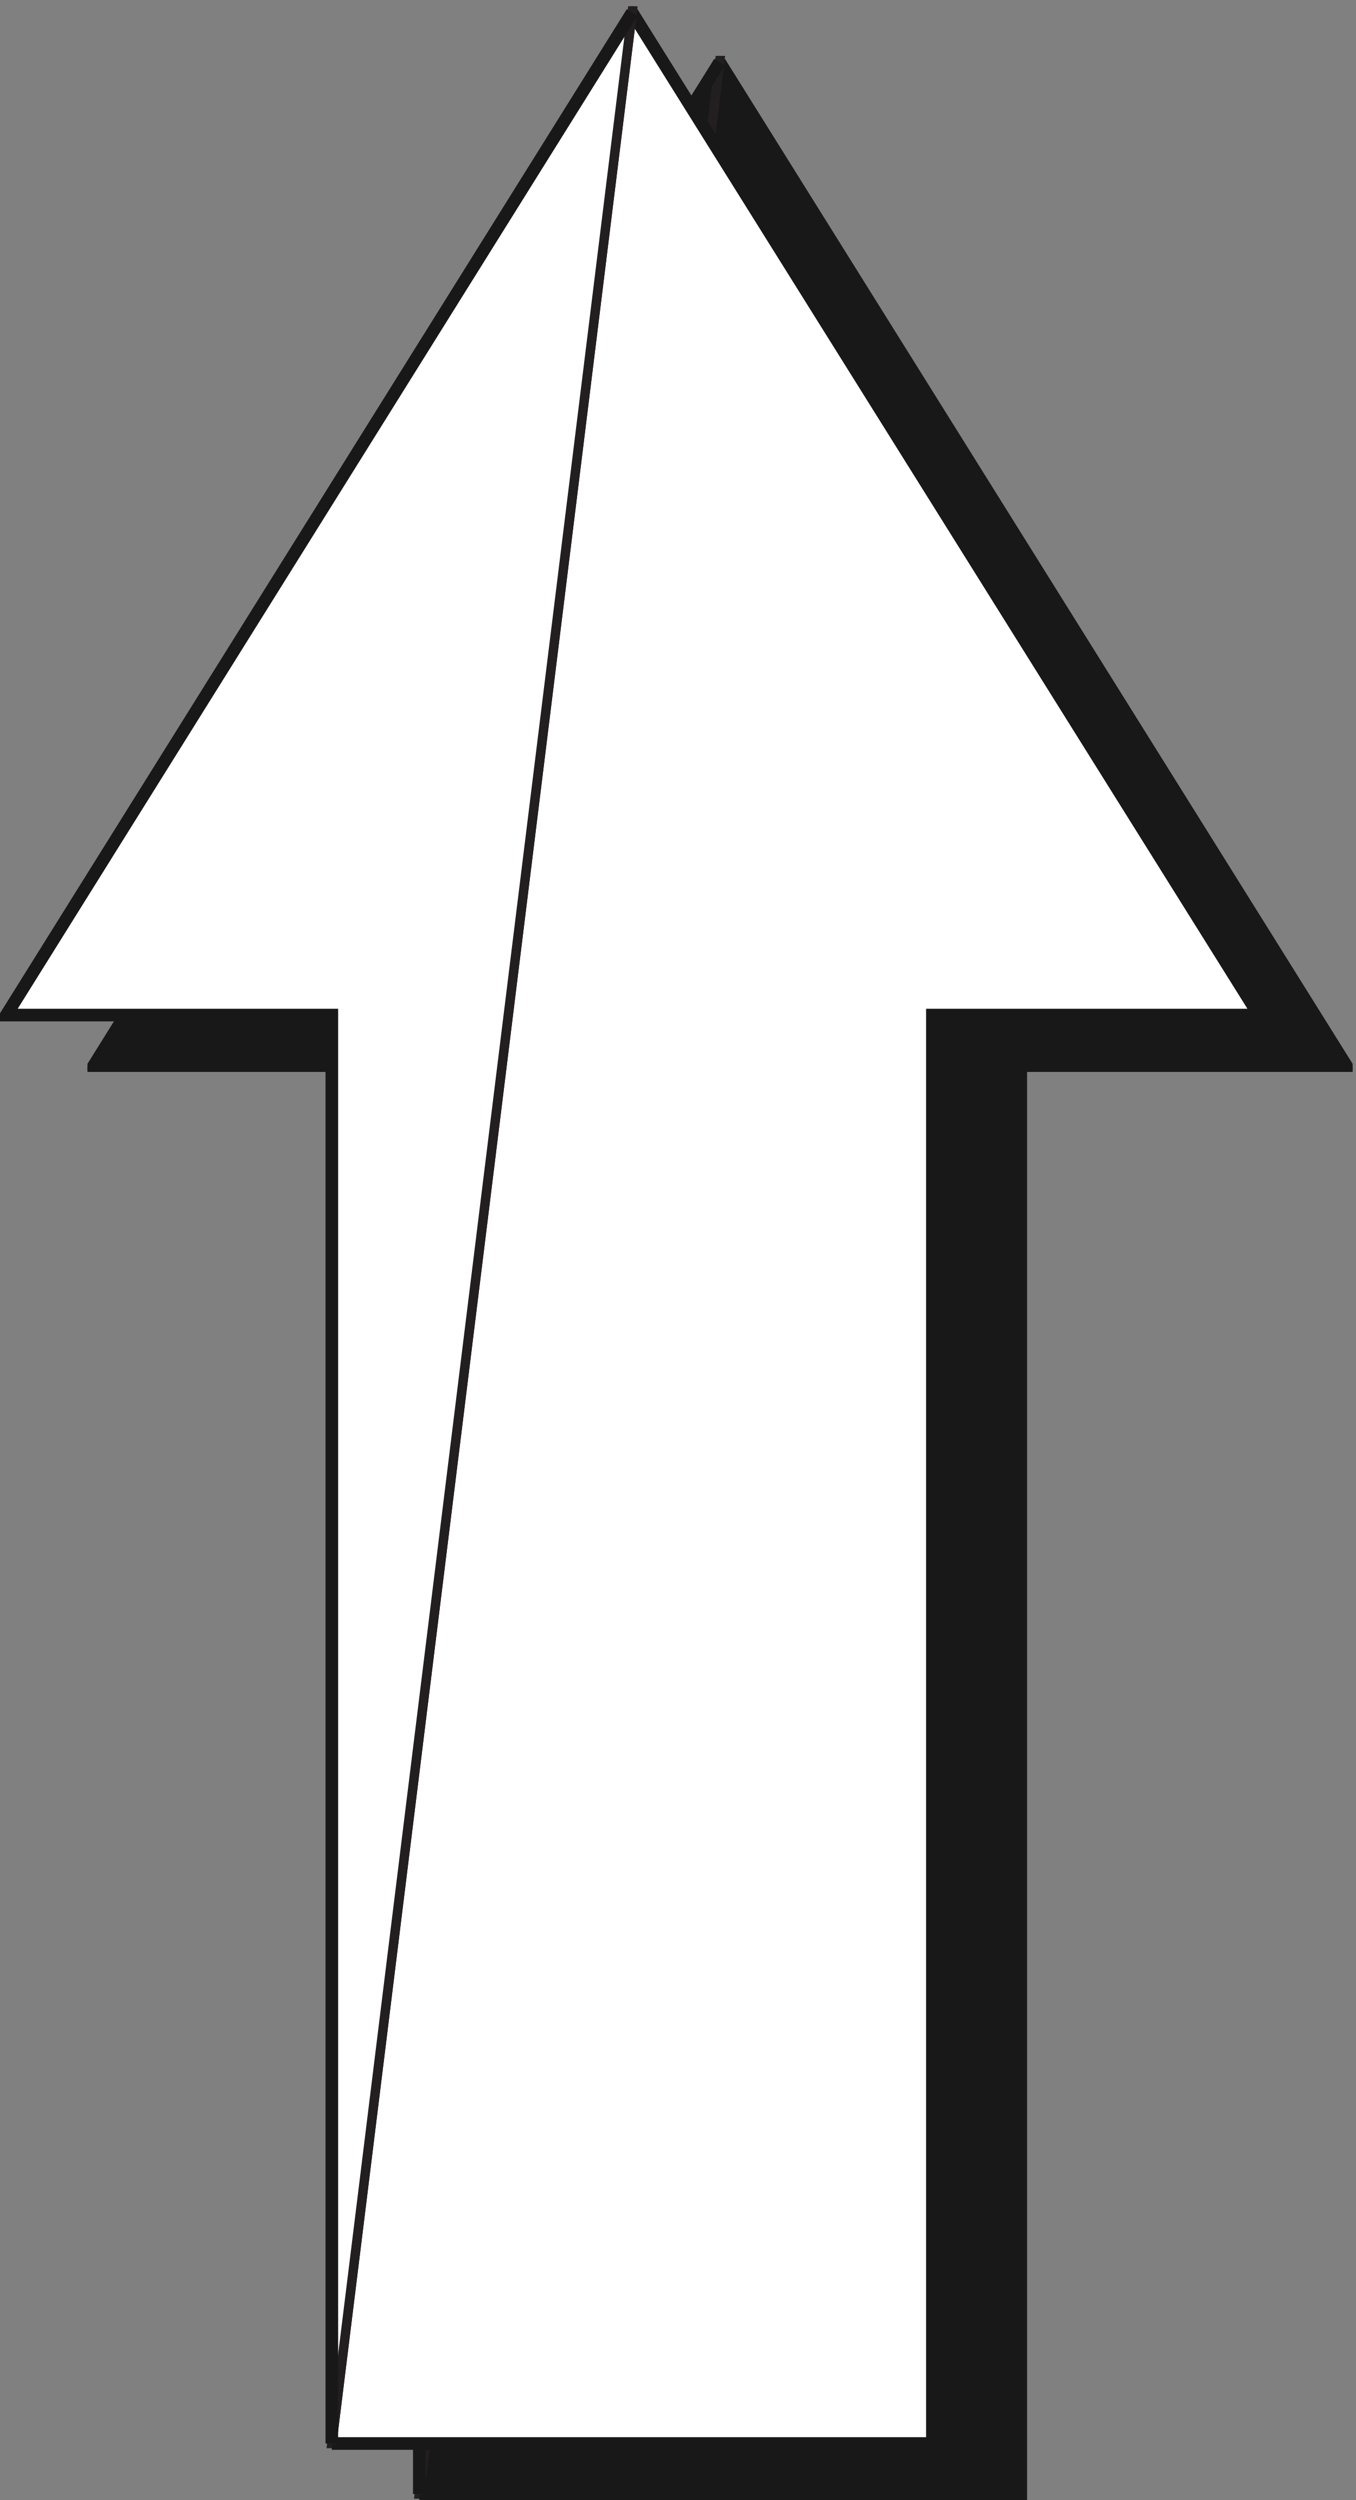
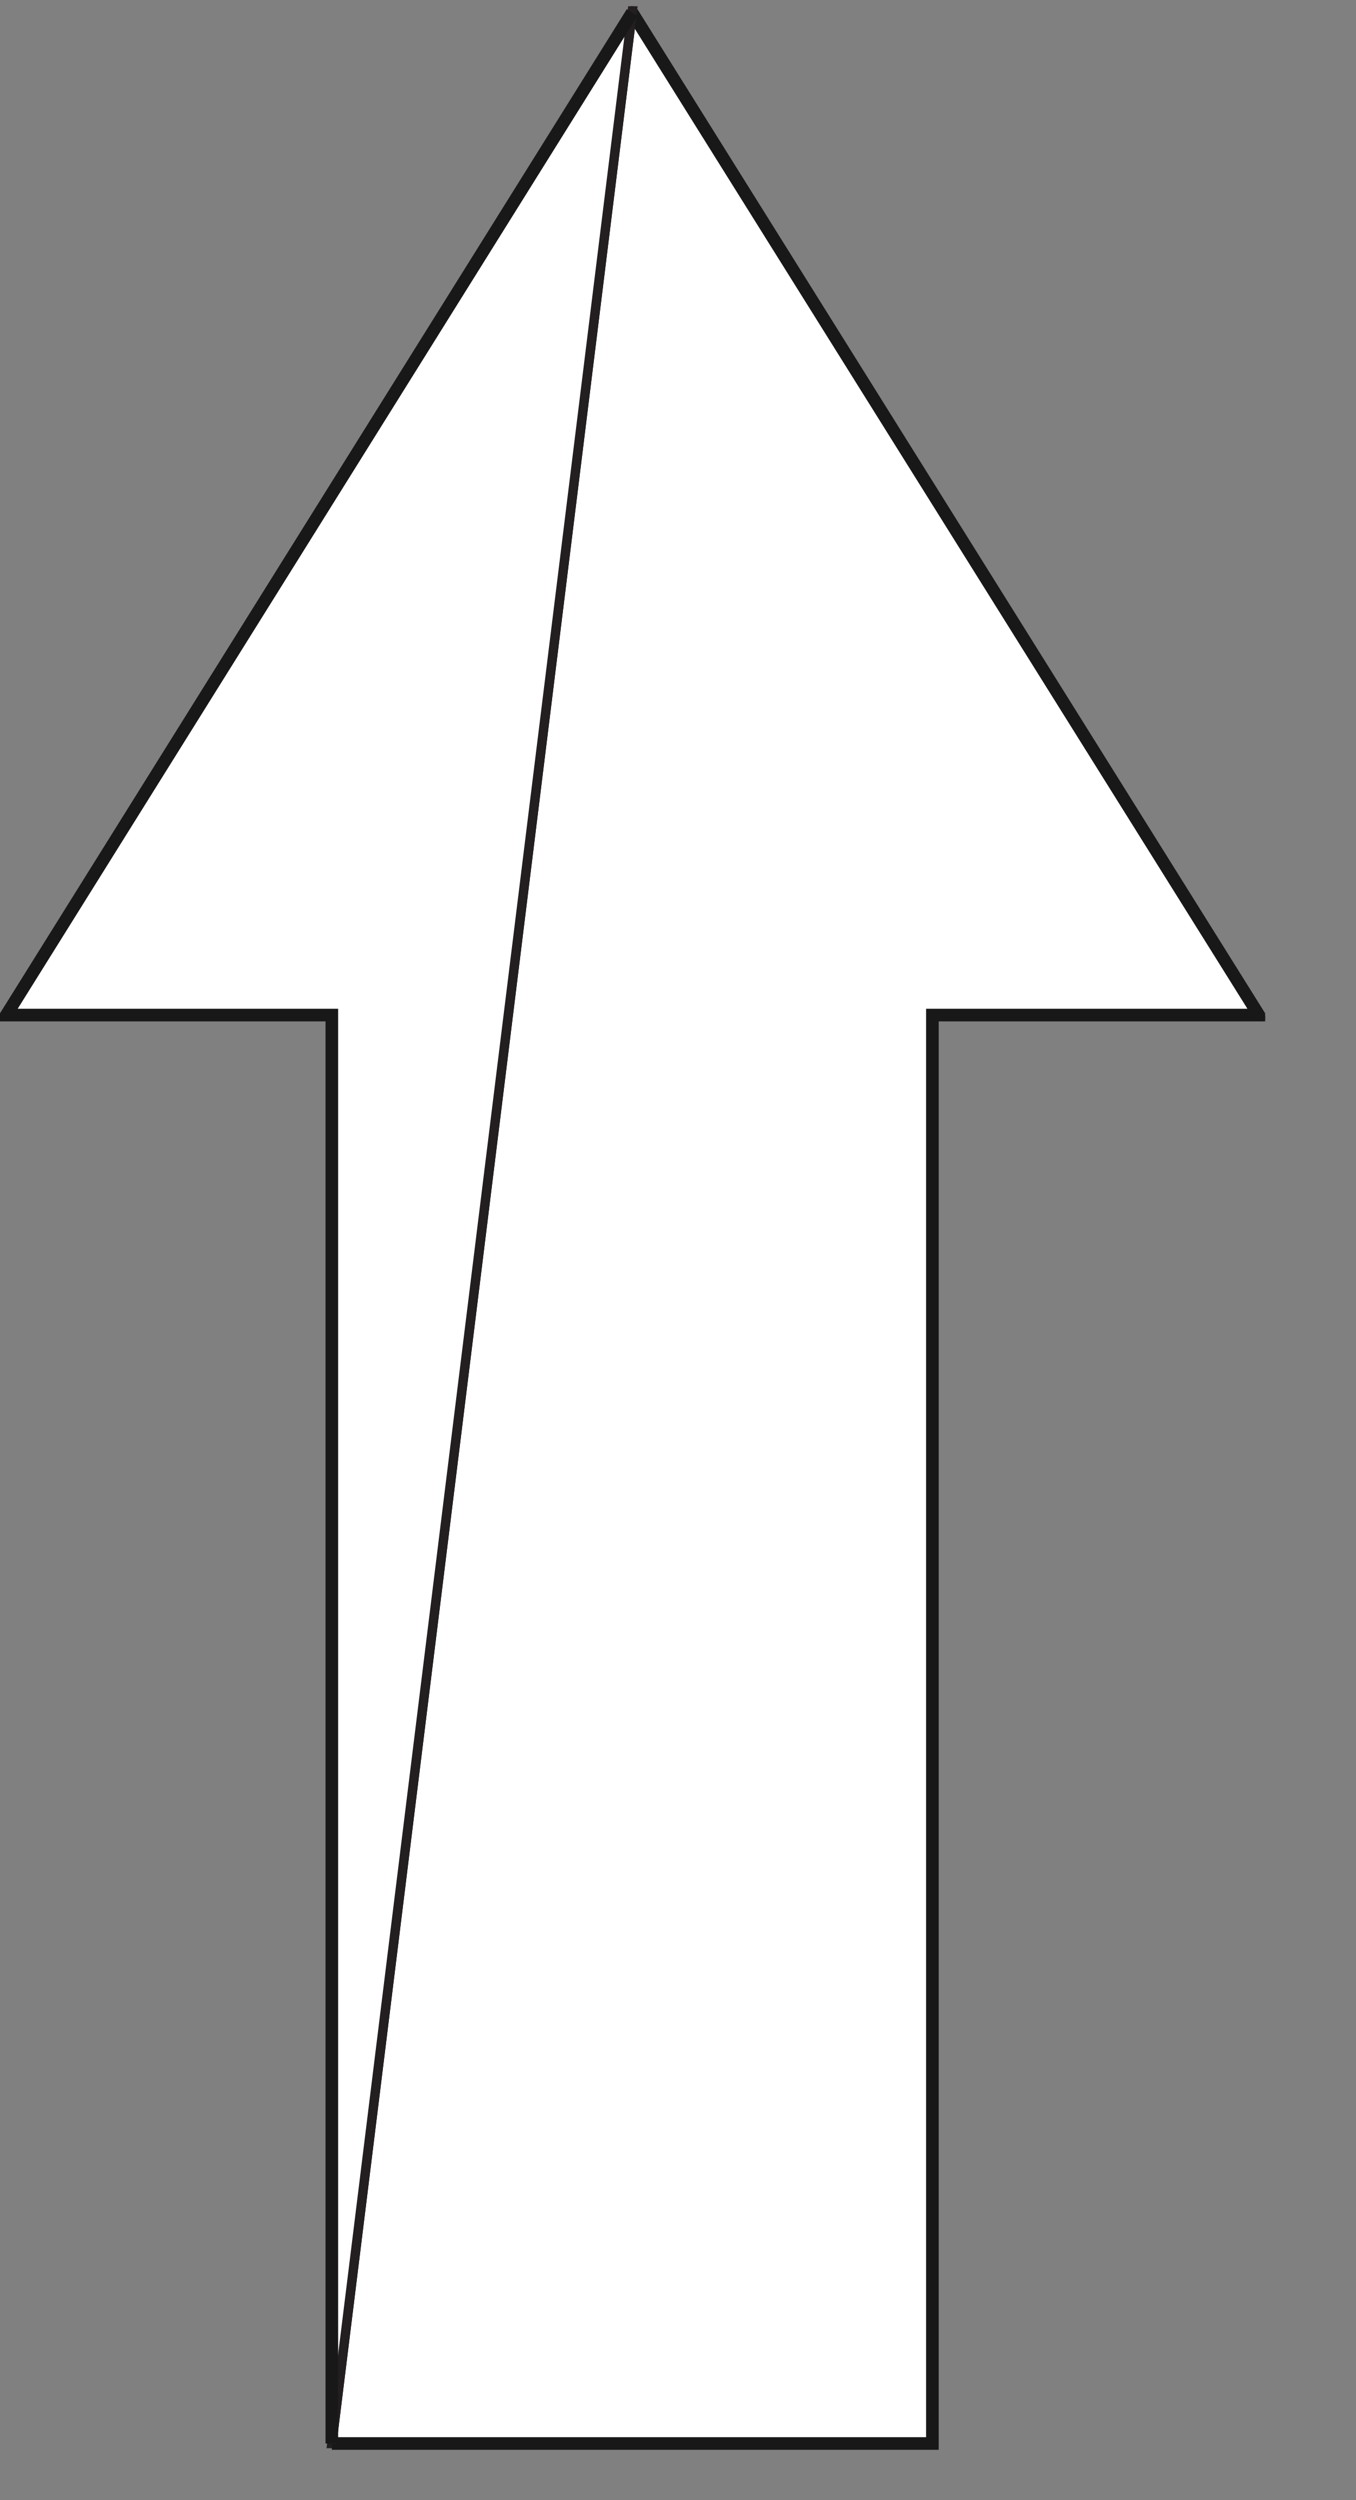
<svg xmlns="http://www.w3.org/2000/svg" xml:space="preserve" width="144" height="265.333">
  <rect width="100%" height="100%" fill="#808080" stroke="none" />
  <defs>
    <clipPath id="a" clipPathUnits="userSpaceOnUse">
      <path d="M0 0h1080v1990H0Z" />
    </clipPath>
    <clipPath id="b" clipPathUnits="userSpaceOnUse">
-       <path d="M0 1990h1080V-.078H0Z" clip-rule="evenodd" />
-     </clipPath>
+       </clipPath>
    <clipPath id="c" clipPathUnits="userSpaceOnUse">
      <path d="M69.84 1950.4H1080V-.078H69.84Z" clip-rule="evenodd" />
    </clipPath>
    <clipPath id="d" clipPathUnits="userSpaceOnUse">
      <path d="M0 1990h1010.16V40.238H0Z" clip-rule="evenodd" />
    </clipPath>
  </defs>
  <g clip-path="url(#a)" transform="matrix(.133 0 0 -.133 0 265.333)">
    <g clip-path="url(#b)">
      <g clip-path="url(#c)">
        <path d="m574.559 1945.36 500.401-800.64H815.039V4.96H334.801l239.758 1940.4" style="fill:#191818;fill-opacity:1;fill-rule:evenodd;stroke:none" />
-         <path d="m574.559 1945.36 500.401-800.64H815.039V4.96H334.801z" style="fill:none;stroke:#231f20;stroke-width:7.5;stroke-linecap:butt;stroke-linejoin:miter;stroke-miterlimit:10;stroke-dasharray:none;stroke-opacity:1" />
        <path d="m574.559 1945.36 500.401-800.64H815.039V4.96H334.801" style="fill:none;stroke:#191818;stroke-width:10.08;stroke-linecap:butt;stroke-linejoin:miter;stroke-miterlimit:10;stroke-dasharray:none;stroke-opacity:1" />
        <path d="m574.559 1945.36-499.68-800.64H334.8V4.96l239.758 1940.4" style="fill:#191818;fill-opacity:1;fill-rule:evenodd;stroke:none" />
        <path d="m574.559 1945.36-499.68-800.64H334.8V4.96z" style="fill:none;stroke:#231f20;stroke-width:7.5;stroke-linecap:butt;stroke-linejoin:miter;stroke-miterlimit:10;stroke-dasharray:none;stroke-opacity:1" />
        <path d="m574.559 1945.36-499.68-800.64H334.8V4.96" style="fill:none;stroke:#191818;stroke-width:10.08;stroke-linecap:butt;stroke-linejoin:miter;stroke-miterlimit:10;stroke-dasharray:none;stroke-opacity:1" />
      </g>
    </g>
  </g>
  <g clip-path="url(#d)" transform="matrix(.133 0 0 -.133 0 265.333)">
    <path d="m504.719 1984.96 500.401-799.92H744.48V45.281H264.961L504.719 1984.96" style="fill:#fff;fill-opacity:1;fill-rule:evenodd;stroke:none" />
    <path d="m504.719 1984.96 500.401-799.92H744.48V45.281H264.961z" style="fill:none;stroke:#231f20;stroke-width:7.5;stroke-linecap:butt;stroke-linejoin:miter;stroke-miterlimit:10;stroke-dasharray:none;stroke-opacity:1" />
    <path d="m504.719 1984.96 500.401-799.92H744.48V45.281H264.961" style="fill:none;stroke:#191818;stroke-width:10.08;stroke-linecap:butt;stroke-linejoin:miter;stroke-miterlimit:10;stroke-dasharray:none;stroke-opacity:1" />
    <path d="M504.719 1984.96 5.039 1185.04h259.922V45.281L504.719 1984.96" style="fill:#fff;fill-opacity:1;fill-rule:evenodd;stroke:none" />
    <path d="M504.719 1984.96 5.039 1185.04h259.922V45.281z" style="fill:none;stroke:#231f20;stroke-width:7.5;stroke-linecap:butt;stroke-linejoin:miter;stroke-miterlimit:10;stroke-dasharray:none;stroke-opacity:1" />
    <path d="M504.719 1984.96 5.039 1185.04h259.922V45.281" style="fill:none;stroke:#191818;stroke-width:10.08;stroke-linecap:butt;stroke-linejoin:miter;stroke-miterlimit:10;stroke-dasharray:none;stroke-opacity:1" />
  </g>
</svg>